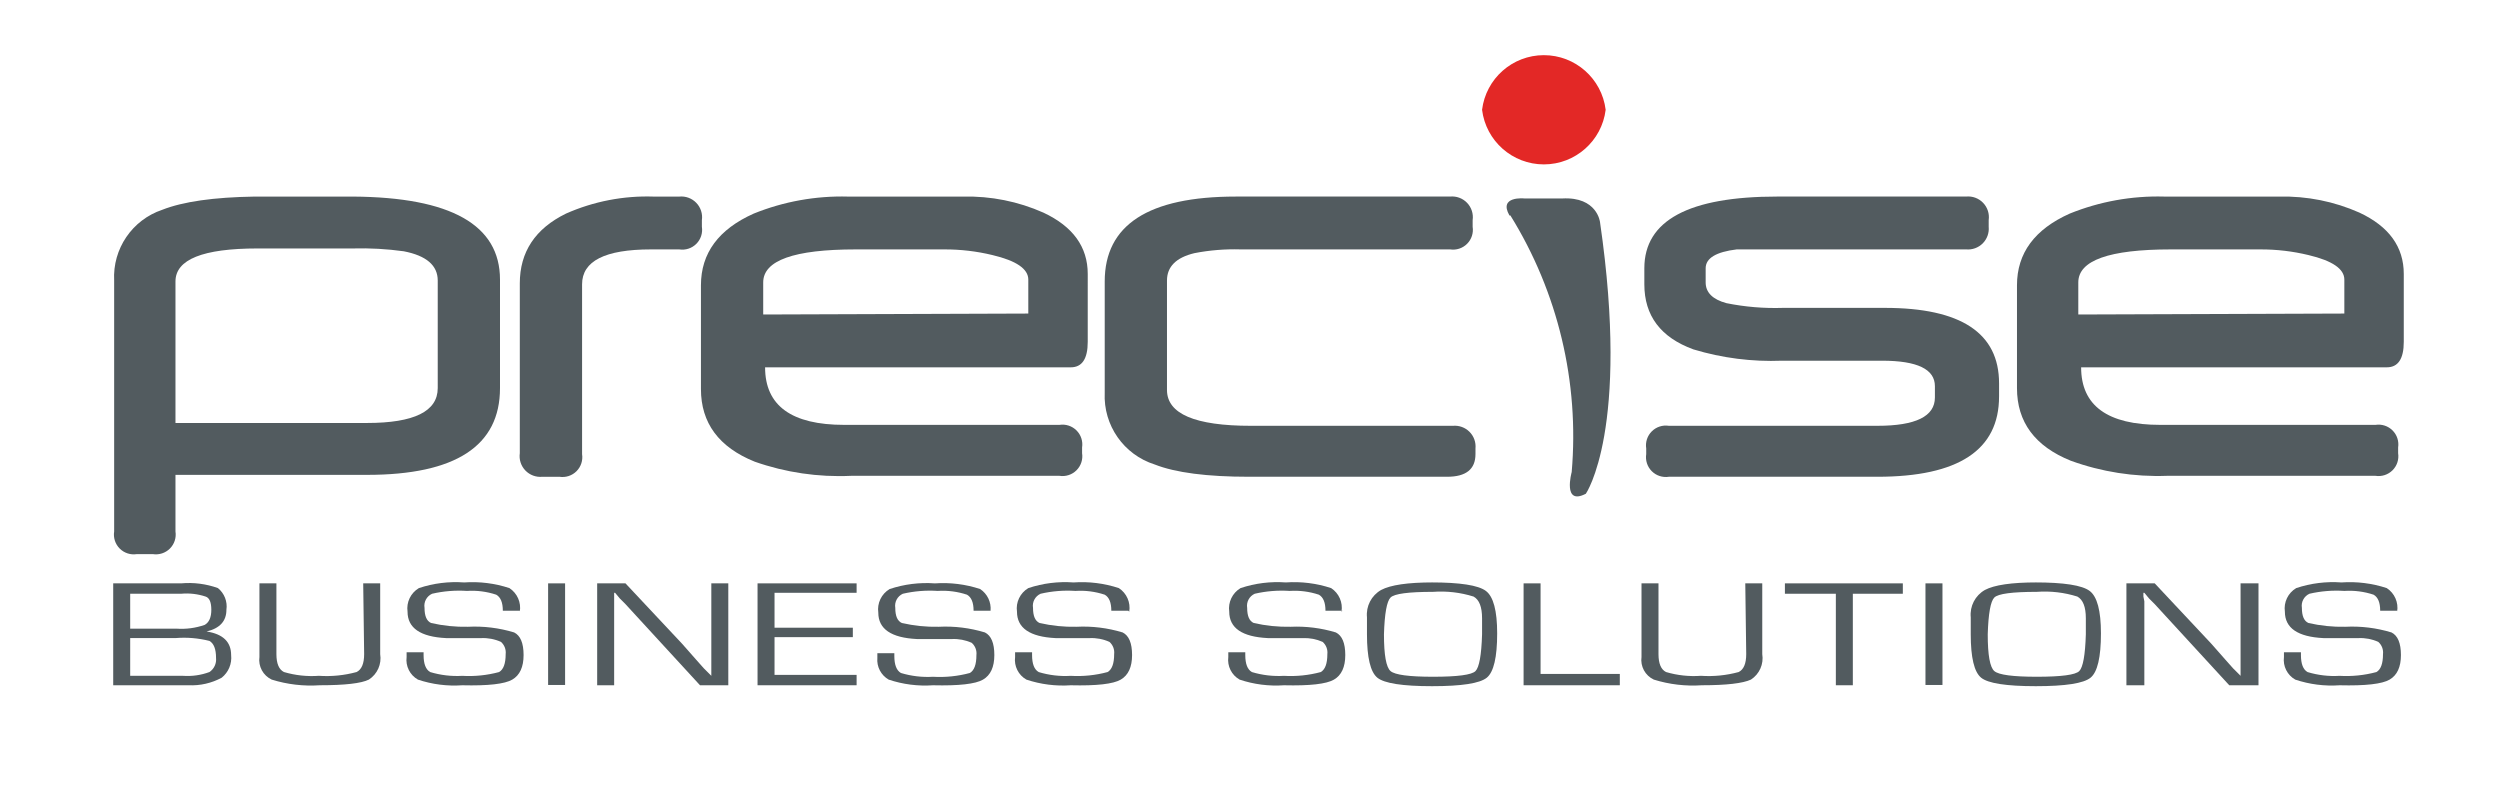
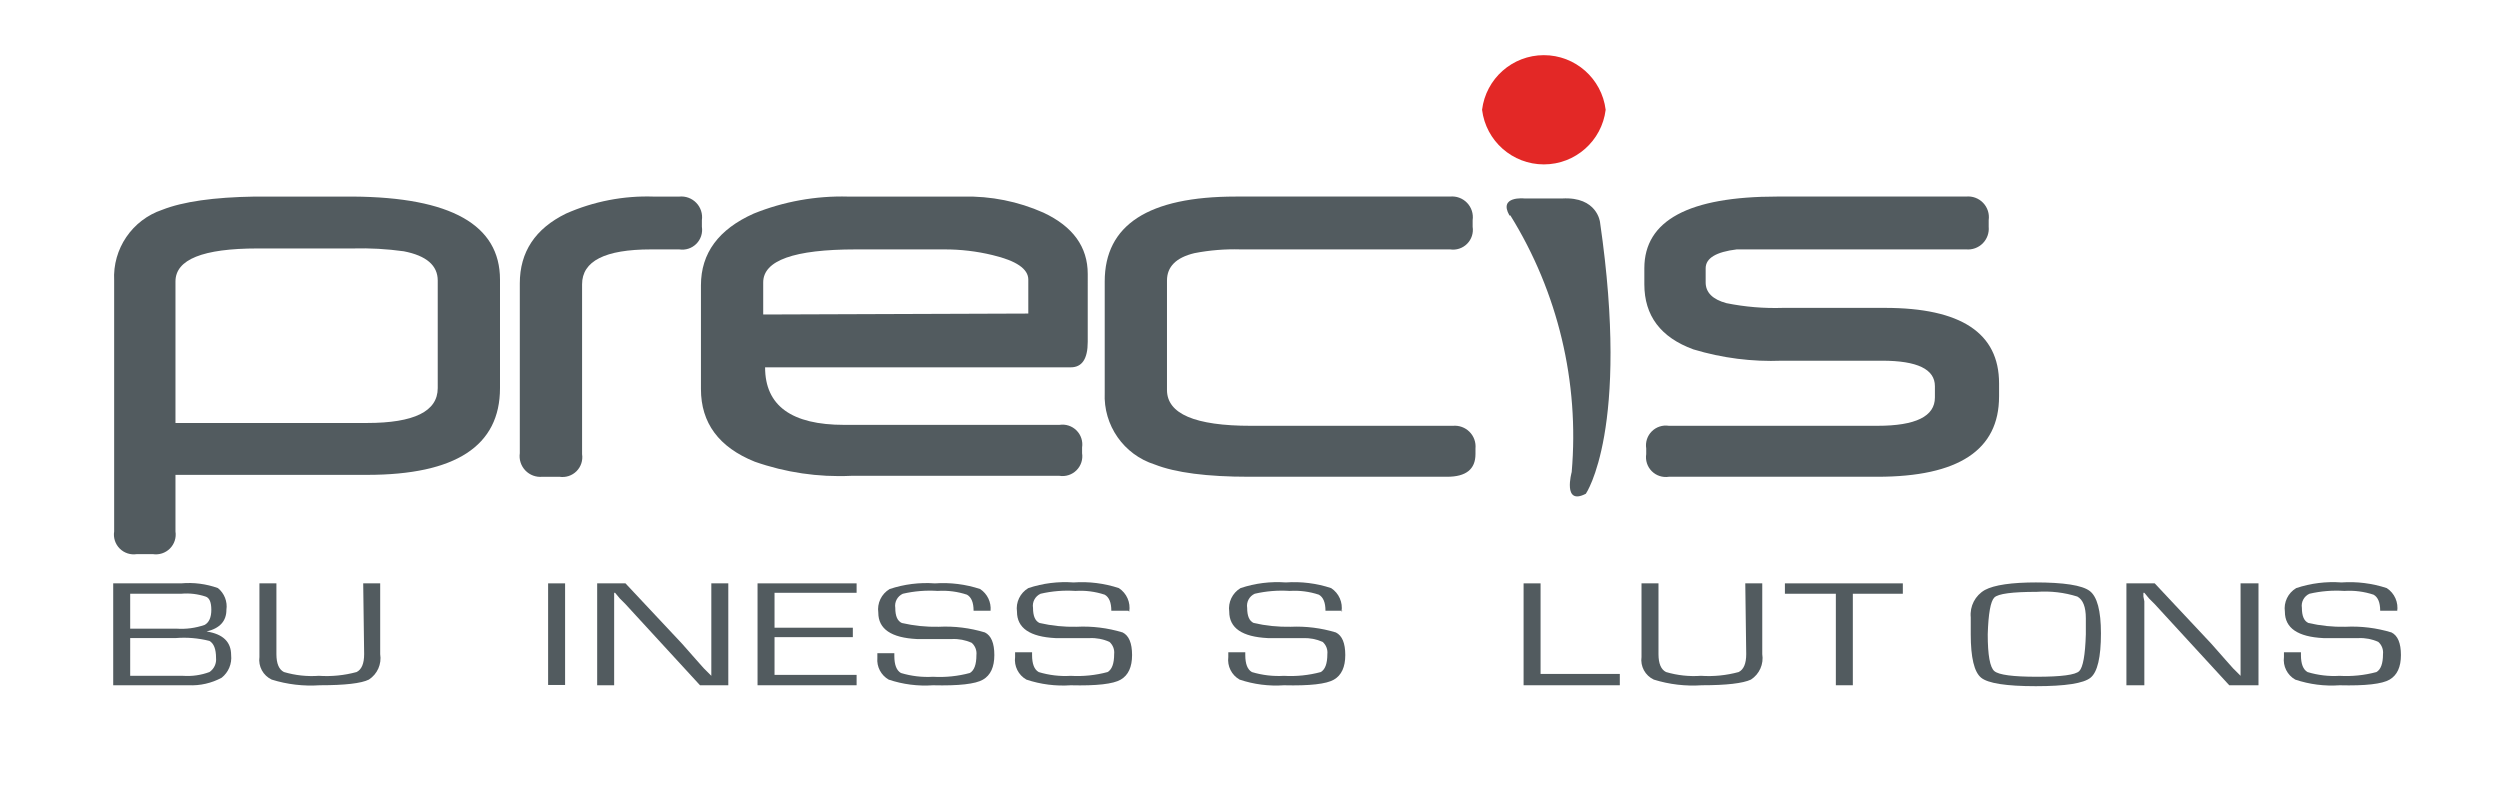
<svg xmlns="http://www.w3.org/2000/svg" version="1.1" id="Layer_1" x="0px" y="0px" width="265px" height="83.75px" viewBox="0 0 265 83.75" enable-background="new 0 0 265 83.75" xml:space="preserve">
  <path fill="#525B5F" d="M46.4,41.236v-11.5c0-1.6-1.2-2.634-3.6-3.1c-1.789-0.248-3.595-0.349-5.4-0.3H27.3  c-5.8,0-8.7,1.167-8.7,3.5v15h20.3c5,0,7.5-1.232,7.5-3.699 M53,41.137c0,6.133-4.7,9.199-14.1,9.199H18.6v6  c0.104,0.664-0.115,1.336-0.59,1.811s-1.147,0.693-1.81,0.59h-1.7c-0.663,0.104-1.336-0.115-1.811-0.59  C12.215,57.672,11.996,57,12.1,56.336V29.737c-0.175-3.361,1.91-6.428,5.1-7.5c2.2-0.867,5.466-1.333,9.8-1.4h10.4  c10.4,0.067,15.6,3,15.6,8.8V41.137z" />
  <path fill="#525B5F" d="M74.4,24.037c0.104,0.663-0.115,1.336-0.59,1.81c-0.474,0.475-1.147,0.694-1.81,0.59h-3  c-4.867,0-7.3,1.233-7.3,3.7v18c0.104,0.663-0.115,1.336-0.59,1.811s-1.147,0.693-1.811,0.59h-1.8  c-0.673,0.068-1.34-0.178-1.809-0.666s-0.687-1.164-0.591-1.834v-18c0-3.333,1.633-5.8,4.9-7.4c2.925-1.294,6.104-1.909,9.3-1.8H72  c0.673-0.068,1.34,0.177,1.809,0.666c0.469,0.488,0.687,1.165,0.591,1.834V24.037z" />
  <path fill="#525B5F" d="M109,33.237v-3.6c0-1.133-1.267-2-3.8-2.6c-1.67-0.405-3.382-0.606-5.1-0.6h-9.4c-6.534,0-9.8,1.167-9.8,3.5  v3.4L109,33.237z M115.3,36.236c0,1.8-0.6,2.7-1.8,2.7H81.1c0,4.067,2.8,6.101,8.4,6.101h22.8c0.663-0.104,1.336,0.115,1.811,0.59  c0.475,0.474,0.693,1.146,0.59,1.81v0.601c0.104,0.662-0.115,1.335-0.59,1.81s-1.147,0.694-1.811,0.59H90.2  c-3.465,0.159-6.928-0.35-10.2-1.5c-3.8-1.533-5.7-4.101-5.7-7.7v-11c0-3.4,1.867-5.934,5.6-7.6c3.174-1.281,6.579-1.894,10-1.8  h12.2c2.924-0.068,5.827,0.513,8.5,1.7c3.133,1.467,4.7,3.633,4.7,6.5V36.236z" />
  <path fill="#525B5F" d="M156.4,48.137c0,1.6-1,2.4-3,2.4h-21c-4.467,0-7.8-0.434-10-1.301c-3.285-1.039-5.46-4.158-5.3-7.6v-11.8  c0-6,4.633-9,13.9-9h22.7c0.673-0.068,1.341,0.177,1.81,0.666c0.469,0.488,0.686,1.165,0.59,1.834v0.7  c0.104,0.663-0.115,1.336-0.59,1.81c-0.475,0.475-1.146,0.694-1.81,0.59h-22.2c-1.643-0.048-3.287,0.086-4.9,0.4  c-1.934,0.467-2.9,1.434-2.9,2.9v11.599c0,2.534,2.966,3.801,8.9,3.801H154c0.654-0.062,1.301,0.17,1.766,0.635  c0.465,0.464,0.697,1.111,0.635,1.766V48.137z" />
  <path fill="#525B5F" d="M211.9,42.037c0,5.666-4.301,8.5-12.9,8.5h-22.1c-0.664,0.104-1.336-0.115-1.811-0.59  s-0.693-1.147-0.59-1.811v-0.6c-0.104-0.664,0.115-1.336,0.59-1.811s1.146-0.693,1.811-0.59H199c4.066,0,6.1-1,6.1-3v-1.2  c0-1.8-1.866-2.7-5.6-2.7h-10.6c-3.179,0.126-6.355-0.28-9.4-1.2c-3.467-1.267-5.2-3.567-5.2-6.9v-1.7c0-5.066,4.7-7.6,14.101-7.6  h20c0.673-0.068,1.34,0.177,1.809,0.666c0.469,0.488,0.687,1.165,0.591,1.834v0.7c0.063,0.654-0.17,1.301-0.634,1.766  c-0.465,0.464-1.112,0.697-1.766,0.634H184.1c-2.199,0.267-3.3,0.934-3.3,2v1.5c0,1.067,0.733,1.8,2.2,2.2  c1.974,0.398,3.987,0.566,6,0.5h10.8c8.067,0,12.101,2.667,12.101,8V42.037z" />
-   <path fill="#525B5F" d="M248.5,33.237v-3.6c0-1.133-1.267-2-3.8-2.6c-1.67-0.404-3.382-0.605-5.101-0.6h-9.5  c-6.533,0-9.8,1.167-9.8,3.5v3.4L248.5,33.237z M254.8,36.236c0,1.8-0.6,2.7-1.8,2.7h-32.4c0,4.067,2.801,6.101,8.4,6.101h22.8  c0.663-0.104,1.336,0.115,1.811,0.59c0.475,0.474,0.693,1.146,0.59,1.81v0.601c0.104,0.662-0.115,1.335-0.59,1.81  s-1.147,0.694-1.811,0.59h-22.1c-3.472,0.128-6.935-0.415-10.2-1.601c-3.8-1.533-5.7-4.1-5.7-7.699v-10.9  c0-3.4,1.866-5.934,5.601-7.6c3.174-1.281,6.578-1.894,10-1.8H241.6c2.924-0.068,5.827,0.513,8.5,1.7c3.134,1.467,4.7,3.633,4.7,6.5  V36.236z" />
  <path fill="#525B5F" d="M160.1,22.836c5.041,8.13,7.32,17.67,6.5,27.201c0,0-1,3.6,1.5,2.299c0,0,4.7-6.799,1.5-28.799  c0,0-0.3-2.7-4-2.5h-4c0,0-2.8-0.3-1.6,1.8" />
  <path fill="#E32826" d="M170.2,11.637c-0.409,3.306-3.219,5.789-6.55,5.789c-3.332,0-6.141-2.483-6.551-5.789  c0.41-3.307,3.219-5.79,6.551-5.79C166.981,5.847,169.791,8.33,170.2,11.637" />
  <path fill="#525B5F" d="M13.8,71.637h5.6c0.951,0.067,1.906-0.068,2.8-0.4c0.494-0.331,0.763-0.908,0.7-1.5  c0-0.934-0.233-1.533-0.7-1.8c-1.175-0.298-2.392-0.399-3.6-0.3h-4.8V71.637z M13.8,66.637h4.9c1.017,0.072,2.037-0.064,3-0.4  c0.466-0.267,0.7-0.8,0.7-1.6c0-0.801-0.2-1.267-0.6-1.4c-0.836-0.277-1.722-0.38-2.6-0.3h-5.4V66.637z M12,72.637V61.836h7.2  c1.321-0.119,2.652,0.052,3.9,0.5c0.684,0.555,1.026,1.43,0.9,2.301c0,1.199-0.7,1.967-2.1,2.3c1.733,0.267,2.6,1.101,2.6,2.5  c0.099,0.919-0.278,1.823-1,2.399c-1.072,0.58-2.282,0.857-3.5,0.801H12z" />
  <path fill="#525B5F" d="M38.5,61.836h1.8v7.5c0.172,1.059-0.299,2.119-1.2,2.701c-0.8,0.399-2.534,0.6-5.2,0.6  c-1.723,0.118-3.452-0.085-5.1-0.6c-0.912-0.43-1.439-1.402-1.3-2.4v-7.801h1.8v7.5c0,1,0.267,1.634,0.8,1.9  c1.199,0.355,2.453,0.49,3.7,0.4c1.347,0.09,2.698-0.045,4-0.4c0.534-0.267,0.8-0.9,0.8-1.9L38.5,61.836z" />
-   <path fill="#525B5F" d="M55.1,64.736h-1.8c0-0.866-0.233-1.434-0.7-1.699c-0.998-0.332-2.051-0.467-3.1-0.4  c-1.241-0.082-2.488,0.02-3.7,0.3c-0.574,0.263-0.902,0.877-0.8,1.5c0,0.866,0.233,1.399,0.7,1.601  c1.278,0.293,2.588,0.428,3.9,0.399c1.656-0.085,3.313,0.118,4.9,0.601c0.667,0.333,1,1.133,1,2.399s-0.4,2.134-1.2,2.601  c-0.8,0.467-2.566,0.666-5.3,0.6c-1.591,0.111-3.188-0.092-4.7-0.6c-0.852-0.481-1.326-1.431-1.2-2.4v-0.5h1.8v0.3  c0,0.934,0.233,1.533,0.7,1.8c1.101,0.332,2.252,0.467,3.4,0.4c1.313,0.076,2.63-0.059,3.9-0.4c0.467-0.267,0.7-0.9,0.7-1.9  c0.057-0.488-0.13-0.975-0.5-1.299c-0.659-0.297-1.378-0.434-2.1-0.4h-3.7c-2.733-0.133-4.1-1.066-4.1-2.801  c-0.142-0.998,0.332-1.984,1.2-2.5c1.544-0.516,3.176-0.719,4.8-0.6c1.624-0.114,3.254,0.09,4.8,0.6c0.83,0.543,1.261,1.523,1.1,2.5  " />
  <rect x="58.1" y="61.836" fill="#525B5F" width="1.8" height="10.771" />
  <polygon fill="#525B5F" points="75.4,61.836 75.4,70.037 75.4,70.836 75.4,71.236 75.4,71.637 74.6,70.836 73.8,69.937 72.3,68.236   66.3,61.836 63.3,61.836 63.3,72.637 65.1,72.637 65.1,64.537 65.1,63.736 65.1,63.236 65.1,62.836 65.2,62.836 65.7,63.437   66.3,64.037 67.4,65.236 74.2,72.637 77.2,72.637 77.2,61.836 " />
  <polygon fill="#525B5F" points="80.3,61.836 80.3,72.637 90.8,72.637 90.8,71.537 82.1,71.537 82.1,67.537 90.4,67.537 90.4,66.537   82.1,66.537 82.1,62.836 90.8,62.836 90.8,61.836 " />
  <path fill="#525B5F" d="M105,64.736h-1.8c0-0.866-0.233-1.434-0.7-1.699c-0.998-0.332-2.051-0.467-3.1-0.4  c-1.241-0.082-2.488,0.02-3.7,0.3c-0.575,0.263-0.902,0.877-0.8,1.5c0,0.866,0.233,1.399,0.7,1.601  c1.278,0.293,2.588,0.428,3.9,0.399c1.656-0.085,3.314,0.118,4.9,0.601c0.667,0.333,1,1.133,1,2.399s-0.4,2.134-1.2,2.601  c-0.8,0.467-2.567,0.666-5.3,0.6c-1.591,0.111-3.188-0.092-4.7-0.6c-0.816-0.467-1.285-1.365-1.2-2.301v-0.5h1.8v0.301  c0,0.933,0.233,1.533,0.7,1.799c1.101,0.332,2.252,0.468,3.4,0.4c1.313,0.076,2.63-0.059,3.9-0.4c0.467-0.266,0.7-0.899,0.7-1.899  c0.057-0.489-0.13-0.976-0.5-1.3c-0.659-0.297-1.378-0.434-2.1-0.4h-3.7c-2.733-0.133-4.1-1.066-4.1-2.8  c-0.141-0.999,0.332-1.985,1.2-2.5c1.545-0.516,3.176-0.72,4.8-0.601c1.624-0.113,3.254,0.09,4.8,0.601  C104.659,62.945,105.081,63.826,105,64.736" />
  <path fill="#525B5F" d="M119.6,64.736h-1.8c0-0.866-0.233-1.434-0.7-1.699c-0.998-0.332-2.051-0.467-3.1-0.4  c-1.241-0.082-2.488,0.02-3.7,0.3c-0.574,0.263-0.902,0.877-0.8,1.5c0,0.866,0.233,1.399,0.7,1.601  c1.278,0.293,2.588,0.428,3.9,0.399c1.656-0.085,3.313,0.118,4.9,0.601c0.667,0.333,1,1.133,1,2.399s-0.4,2.134-1.2,2.601  c-0.8,0.467-2.566,0.666-5.3,0.6c-1.591,0.109-3.188-0.095-4.7-0.6c-0.852-0.481-1.326-1.431-1.2-2.4v-0.5h1.8v0.3  c0,0.934,0.233,1.533,0.7,1.8c1.101,0.334,2.252,0.47,3.4,0.4c1.313,0.076,2.63-0.059,3.9-0.4c0.467-0.267,0.7-0.9,0.7-1.9  c0.057-0.488-0.13-0.975-0.5-1.299c-0.659-0.297-1.378-0.434-2.1-0.4h-3.6c-2.733-0.133-4.1-1.066-4.1-2.801  c-0.141-0.998,0.333-1.984,1.2-2.5c1.544-0.516,3.176-0.719,4.8-0.6c1.624-0.114,3.254,0.09,4.8,0.6c0.83,0.543,1.261,1.523,1.1,2.5  " />
  <path fill="#525B5F" d="M142.3,64.736h-1.8c0-0.866-0.233-1.434-0.7-1.699c-0.998-0.332-2.05-0.467-3.1-0.4  c-1.241-0.082-2.488,0.02-3.7,0.3c-0.574,0.263-0.902,0.877-0.8,1.5c0,0.866,0.233,1.399,0.7,1.601  c1.279,0.292,2.588,0.426,3.9,0.399c1.622-0.074,3.246,0.129,4.8,0.601c0.667,0.333,1,1.133,1,2.399s-0.399,2.134-1.199,2.601  c-0.801,0.467-2.566,0.666-5.301,0.6c-1.59,0.111-3.188-0.092-4.7-0.6c-0.852-0.481-1.326-1.431-1.2-2.4v-0.5h1.8v0.3  c0,0.934,0.233,1.533,0.7,1.8c1.101,0.332,2.252,0.467,3.399,0.4c1.313,0.076,2.63-0.059,3.9-0.4c0.467-0.267,0.7-0.9,0.7-1.9  c0.057-0.488-0.13-0.975-0.5-1.299c-0.66-0.293-1.379-0.43-2.101-0.4H134.4c-2.734-0.133-4.101-1.066-4.101-2.801  c-0.141-0.998,0.333-1.984,1.2-2.5c1.544-0.516,3.176-0.719,4.8-0.6c1.624-0.114,3.255,0.09,4.8,0.6  c0.83,0.543,1.262,1.523,1.101,2.5" />
-   <path fill="#525B5F" d="M151.9,62.736c-2.601,0-4.101,0.2-4.5,0.6c-0.4,0.4-0.634,1.701-0.7,3.9c0,2.2,0.233,3.5,0.7,3.9  s1.967,0.6,4.5,0.6c2.6,0,4.1-0.199,4.5-0.6c0.399-0.4,0.633-1.7,0.699-3.9v-1.699c0-1.201-0.3-1.967-0.899-2.301  C154.811,62.799,153.352,62.629,151.9,62.736 M151.7,61.736c3.066,0,5,0.301,5.8,0.9s1.2,2.1,1.2,4.5c0,2.533-0.366,4.1-1.101,4.699  c-0.732,0.601-2.666,0.9-5.8,0.9s-5.066-0.3-5.8-0.9c-0.733-0.6-1.1-2.133-1.1-4.6v-1.8c-0.116-1.178,0.471-2.313,1.5-2.899  c1-0.533,2.833-0.801,5.5-0.801" />
  <polygon fill="#525B5F" points="161.5,61.836 161.5,72.637 171.7,72.637 171.7,71.437 163.3,71.437 163.3,61.836 " />
  <path fill="#525B5F" d="M185,61.836h1.8v7.5c0.172,1.059-0.3,2.119-1.2,2.701c-0.866,0.399-2.6,0.6-5.199,0.6  c-1.723,0.118-3.452-0.085-5.101-0.6c-0.912-0.43-1.439-1.402-1.3-2.4v-7.801h1.8v7.5c0,1,0.267,1.634,0.8,1.9  c1.199,0.355,2.453,0.49,3.7,0.4c1.347,0.09,2.698-0.045,4-0.4c0.534-0.267,0.8-0.9,0.8-1.9L185,61.836z" />
  <polygon fill="#525B5F" points="189.2,61.836 189.2,62.937 194.6,62.937 194.6,72.637 196.4,72.637 196.4,62.937 201.7,62.937   201.7,61.836 " />
-   <rect x="204.1" y="61.836" fill="#525B5F" width="1.801" height="10.771" />
  <path fill="#525B5F" d="M215.9,62.736c-2.601,0-4.101,0.2-4.5,0.6c-0.4,0.4-0.634,1.701-0.7,3.9c0,2.2,0.233,3.5,0.7,3.9  s1.967,0.6,4.5,0.6c2.6,0,4.1-0.199,4.5-0.6c0.399-0.4,0.633-1.7,0.699-3.9v-1.699c0-1.201-0.3-1.967-0.899-2.301  C218.811,62.799,217.352,62.629,215.9,62.736 M215.7,61.736c3.066,0,5,0.301,5.8,0.9s1.2,2.1,1.2,4.5c0,2.533-0.366,4.1-1.101,4.699  c-0.732,0.601-2.666,0.9-5.8,0.9s-5.066-0.3-5.8-0.9c-0.733-0.6-1.1-2.133-1.1-4.6v-1.8c-0.116-1.178,0.471-2.313,1.5-2.899  c1-0.533,2.833-0.801,5.5-0.801" />
  <polygon fill="#525B5F" points="237.5,61.836 237.5,70.037 237.5,70.836 237.5,71.236 237.5,71.637 236.7,70.836 235.9,69.937   234.4,68.236 228.4,61.836 225.4,61.836 225.4,72.637 227.3,72.637 227.3,64.537 227.3,63.736 227.2,63.236 227.2,62.836   227.3,62.836 227.8,63.437 228.4,64.037 229.5,65.236 236.3,72.637 239.4,72.637 239.4,61.836 " />
  <path fill="#525B5F" d="M254.1,64.736h-1.8c0-0.866-0.233-1.434-0.7-1.699c-0.998-0.332-2.051-0.467-3.1-0.4  c-1.241-0.082-2.488,0.02-3.7,0.3c-0.574,0.263-0.901,0.877-0.8,1.5c0,0.866,0.233,1.399,0.7,1.601  c1.278,0.293,2.589,0.428,3.899,0.399c1.656-0.085,3.314,0.118,4.9,0.601c0.666,0.333,1,1.133,1,2.399s-0.4,2.134-1.2,2.601  s-2.566,0.666-5.3,0.6c-1.591,0.111-3.188-0.092-4.7-0.6c-0.852-0.481-1.326-1.431-1.2-2.4v-0.5h1.801v0.3  c0,0.934,0.232,1.533,0.699,1.8c1.102,0.334,2.252,0.47,3.4,0.4c1.312,0.076,2.63-0.059,3.9-0.4c0.467-0.267,0.699-0.9,0.699-1.9  c0.057-0.488-0.13-0.975-0.5-1.299c-0.658-0.297-1.378-0.434-2.1-0.4h-3.7c-2.733-0.133-4.1-1.066-4.1-2.801  c-0.142-0.998,0.332-1.984,1.2-2.5c1.544-0.516,3.176-0.719,4.8-0.6c1.624-0.114,3.254,0.09,4.8,0.6c0.83,0.543,1.262,1.523,1.1,2.5  " />
</svg>